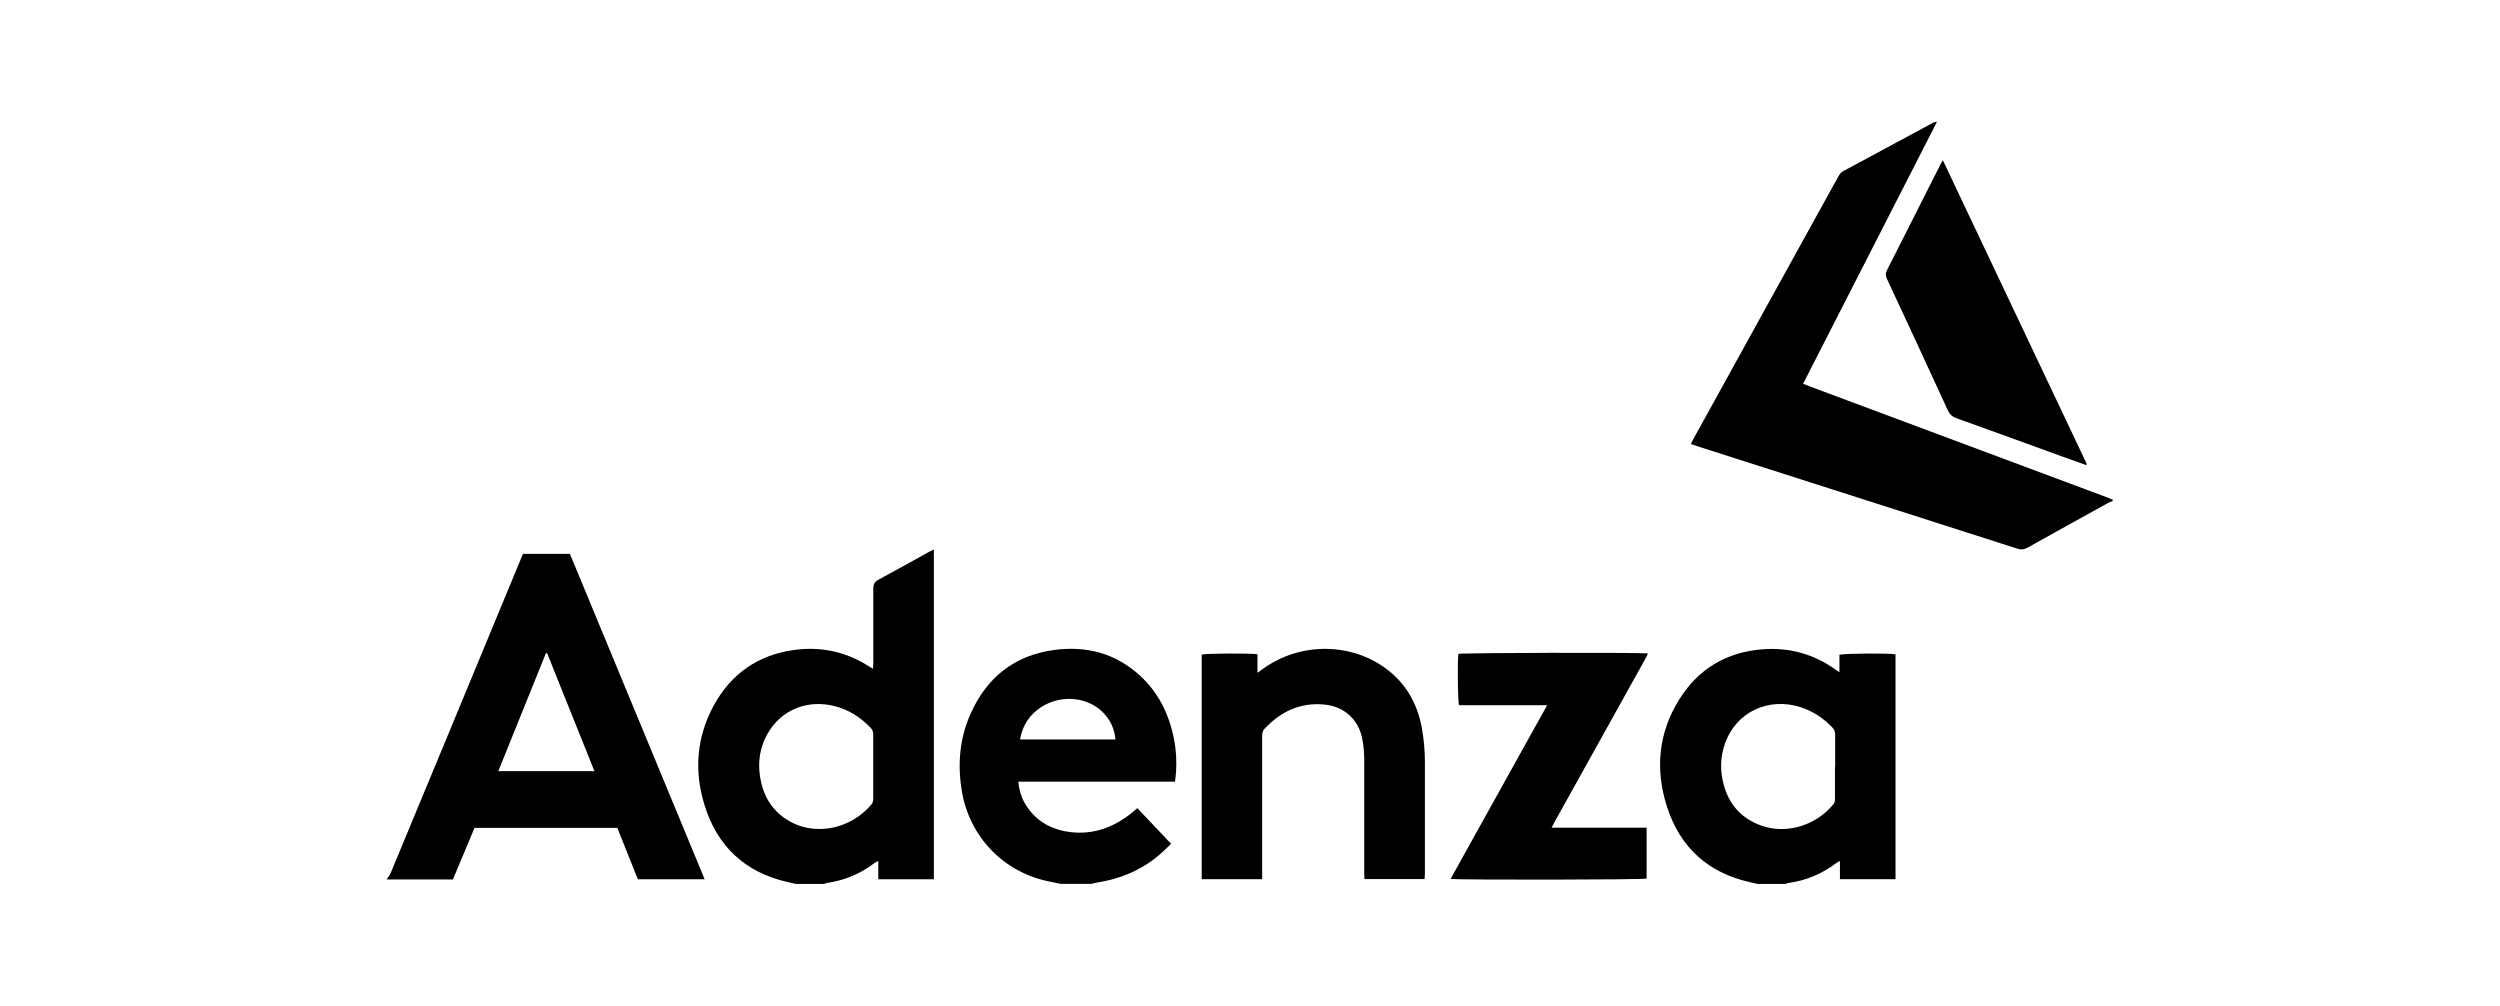
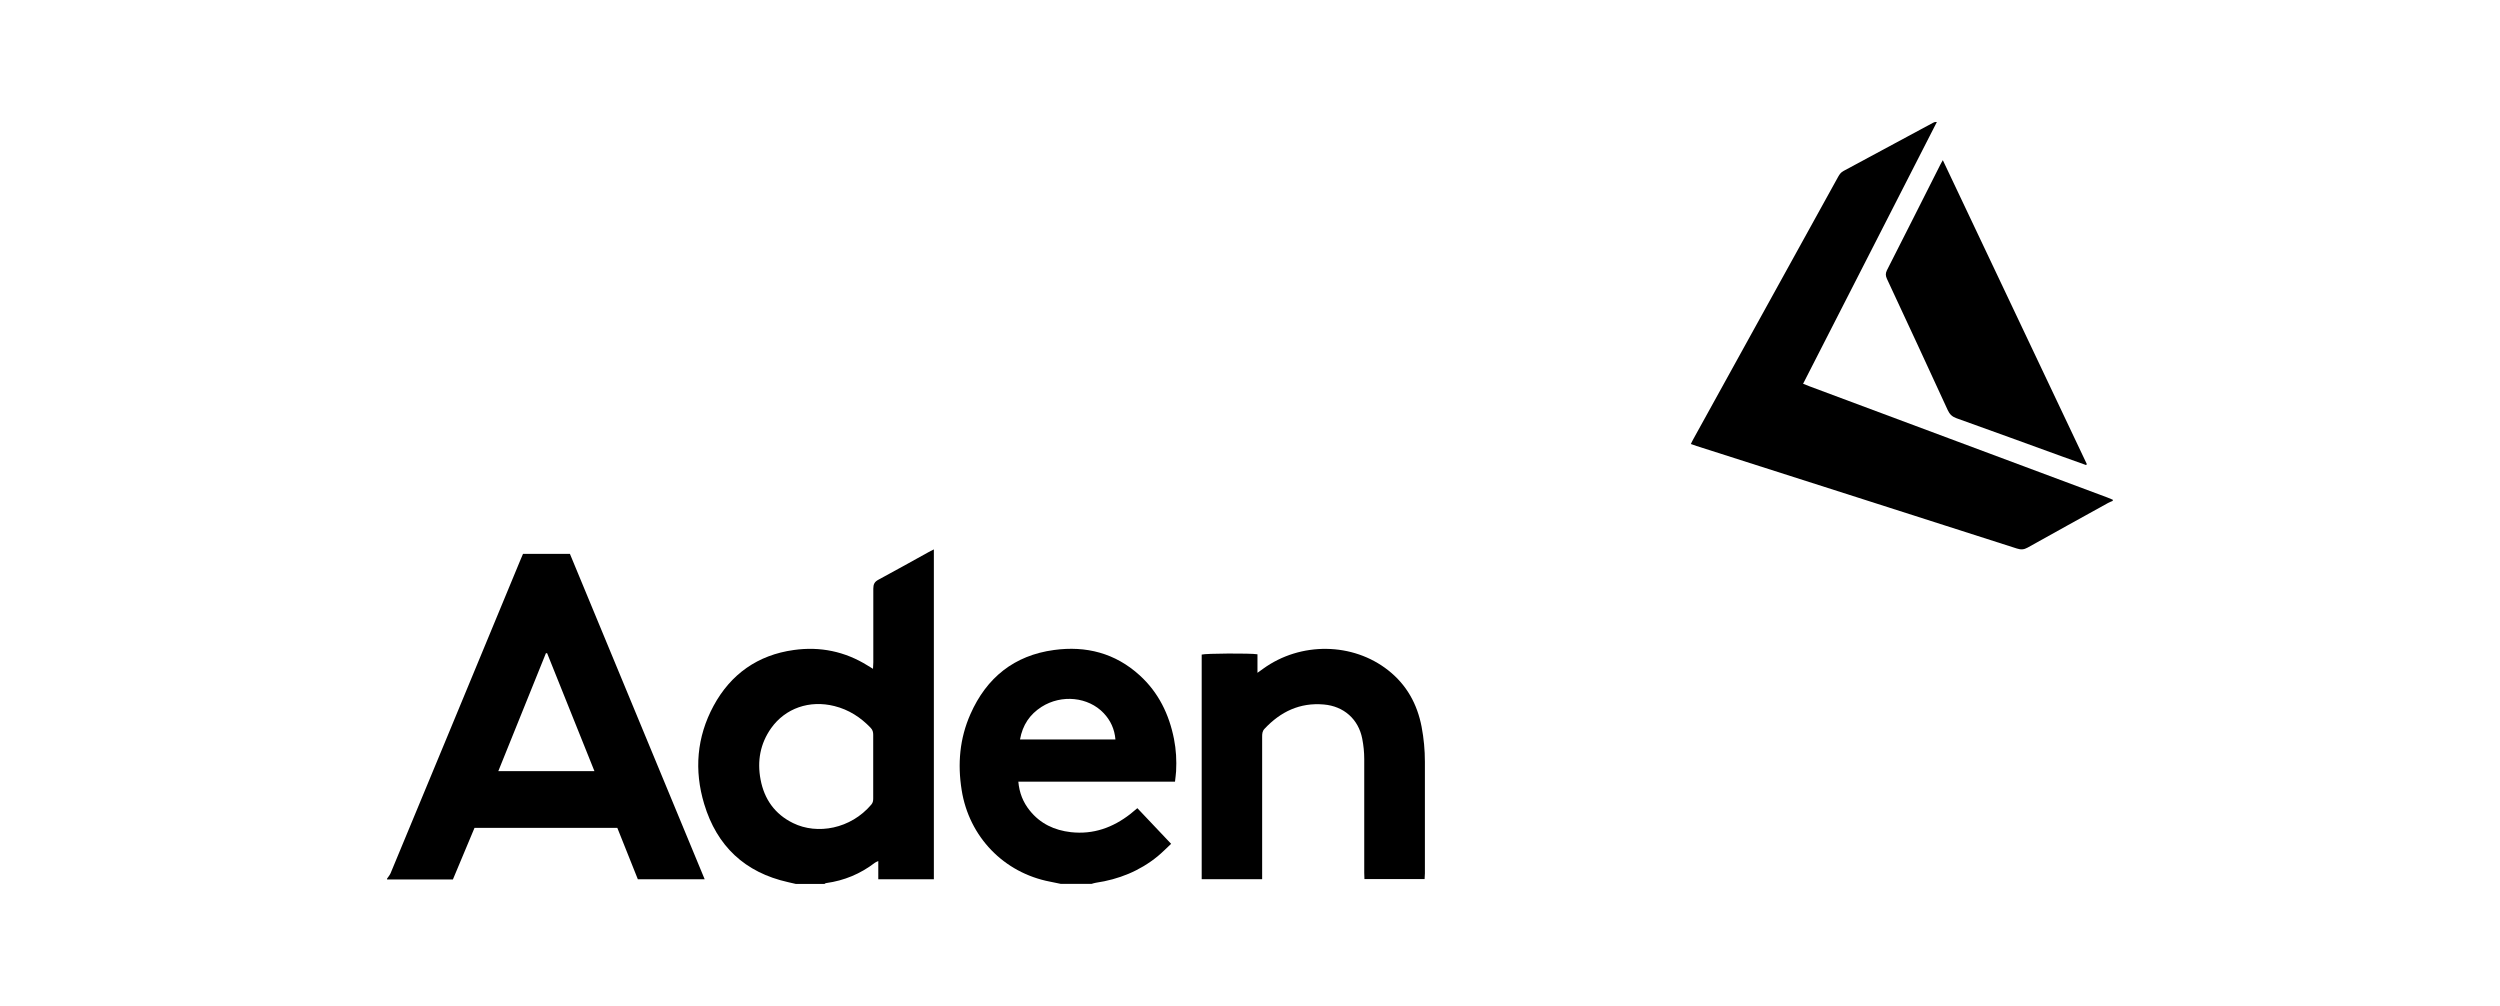
<svg xmlns="http://www.w3.org/2000/svg" id="Capa_1" viewBox="0 0 251 101">
  <path d="M212.12,50.29c-.16.07-.34.13-.49.22-2.69,1.49-5.38,2.97-8.06,4.47-.37.21-.68.22-1.08.09-10.71-3.44-21.43-6.86-32.15-10.29-.17-.06-.35-.12-.58-.2.1-.2.18-.38.28-.55,3.58-6.49,7.17-12.98,10.75-19.47,1.25-2.27,2.51-4.54,3.76-6.81.14-.25.28-.45.55-.59,3-1.61,6-3.22,8.99-4.84.09-.05.19-.09.37-.07-4.47,8.75-8.94,17.5-13.43,26.28.25.1.45.18.66.26,9.96,3.72,19.92,7.43,29.87,11.15.19.07.37.15.56.23v.11Z" style="stroke-width:0px;" />
  <path d="M38.88,88.19c.12-.18.26-.34.34-.53,1.91-4.6,3.82-9.2,5.73-13.81,2.44-5.88,4.87-11.76,7.3-17.63.08-.2.17-.4.26-.61h4.71c4.5,10.86,9,21.74,13.53,32.67h-6.71c-.68-1.7-1.37-3.42-2.06-5.16h-14.34c-.72,1.71-1.43,3.42-2.17,5.18h-6.61s0-.07,0-.11ZM54.93,65.58s-.08,0-.12,0c-1.59,3.93-3.17,7.86-4.78,11.84h9.65c-1.6-3.98-3.17-7.91-4.75-11.84Z" style="stroke-width:0px;" />
  <path d="M79.87,88.74c-.25-.06-.5-.12-.74-.17-4.35-.97-7.16-3.63-8.43-7.85-1.02-3.38-.75-6.72.94-9.85,1.73-3.2,4.45-5.11,8.06-5.61,2.64-.37,5.13.14,7.41,1.56.15.1.31.19.54.33.01-.26.03-.46.03-.65,0-2.47.01-4.93,0-7.4,0-.44.12-.69.52-.9,1.67-.89,3.32-1.83,4.98-2.74.17-.1.35-.18.58-.3v33.12h-5.58v-1.83c-.17.08-.27.11-.34.17-1.45,1.11-3.07,1.79-4.88,2.04-.07,0-.13.06-.19.09h-2.87ZM87.67,76.98c0-1.07,0-2.13,0-3.2,0-.27-.05-.49-.25-.7-1.01-1.06-2.2-1.83-3.64-2.19-2.5-.63-4.93.21-6.36,2.22-1.1,1.56-1.41,3.3-1.06,5.15.37,1.98,1.44,3.49,3.27,4.38,2.42,1.19,5.78.59,7.85-1.86.16-.19.19-.38.19-.61,0-1.07,0-2.13,0-3.2Z" style="stroke-width:0px;" />
-   <path d="M176.43,88.74c-.23-.05-.46-.11-.69-.16-4.23-.93-7.05-3.48-8.37-7.57-1.21-3.76-.88-7.44,1.25-10.82,1.91-3.05,4.73-4.72,8.33-5,2.69-.21,5.14.47,7.34,2.04.1.07.21.14.39.27v-1.76c.45-.14,4.95-.17,5.63-.05v22.58h-5.58v-1.82c-.15.07-.24.1-.3.15-1.46,1.12-3.1,1.82-4.93,2.06-.07,0-.13.06-.2.09h-2.87ZM184.25,76.97c0-1.07,0-2.13,0-3.2,0-.3-.08-.52-.29-.74-.9-.93-1.94-1.63-3.18-2.03-3.23-1.03-6.43.48-7.56,3.56-.4,1.09-.52,2.22-.34,3.37.39,2.43,1.67,4.18,4.04,4.99,2.28.78,5.21.13,7.13-2.14.16-.19.19-.39.18-.61,0-1.07,0-2.13,0-3.2Z" style="stroke-width:0px;" />
  <path d="M106.5,88.74c-.36-.07-.71-.15-1.07-.22-4.65-.89-8.14-4.51-8.88-9.2-.42-2.63-.2-5.18.88-7.62,1.62-3.67,4.4-5.9,8.39-6.44,3.22-.44,6.15.31,8.6,2.54,1.89,1.72,2.96,3.91,3.45,6.4.21,1.07.27,2.15.21,3.24-.02.33-.07.65-.11,1.04h-15.73c.1,1.13.48,2.07,1.14,2.89,1.06,1.33,2.48,1.99,4.14,2.18,2.25.25,4.21-.46,5.96-1.82.23-.18.45-.37.71-.59,1.12,1.18,2.23,2.36,3.39,3.58-.47.44-.89.87-1.35,1.25-1.81,1.48-3.91,2.32-6.21,2.66-.14.02-.28.07-.42.11h-3.09ZM102.41,74.24h9.58c-.09-1.04-.49-1.91-1.18-2.64-1.54-1.63-4.23-1.91-6.24-.63-1.17.75-1.9,1.81-2.16,3.27Z" style="stroke-width:0px;" />
  <path d="M126.71,88.27h-6.06v-22.55c.37-.12,4.88-.15,5.6-.03v1.86c.25-.18.41-.29.57-.41,3.76-2.72,9-2.65,12.56.16,1.85,1.46,2.91,3.38,3.35,5.67.22,1.16.33,2.33.33,3.51,0,3.74,0,7.47,0,11.21,0,.18-.02.36-.03.57h-6.04c0-.21-.02-.42-.02-.63,0-3.81,0-7.62,0-11.43,0-.68-.07-1.36-.2-2.03-.38-1.97-1.86-3.27-3.86-3.44-2.4-.21-4.34.72-5.95,2.44-.23.24-.24.51-.24.81,0,4.53,0,9.06,0,13.59v.69Z" style="stroke-width:0px;" />
-   <path d="M155.35,70.8h-8.87c-.12-.44-.16-4.33-.06-5.15.4-.11,17.87-.16,19.04-.04-.1.19-.17.37-.27.54-3.02,5.43-6.04,10.87-9.07,16.3-.1.19-.2.38-.34.65h9.54v5.11c-.38.12-18.89.15-19.68.03,3.22-5.78,6.42-11.55,9.69-17.43Z" style="stroke-width:0px;" />
  <path d="M209.44,46.69c-.81-.29-1.62-.58-2.43-.87-3.53-1.28-7.05-2.57-10.58-3.83-.44-.16-.69-.4-.88-.82-2.02-4.4-4.05-8.78-6.1-13.17-.14-.31-.16-.55,0-.87,1.79-3.51,3.55-7.02,5.33-10.54.07-.15.16-.29.28-.51,4.84,10.22,9.65,20.37,14.46,30.52-.03.03-.05.06-.08.09Z" style="stroke-width:0px;" />
</svg>